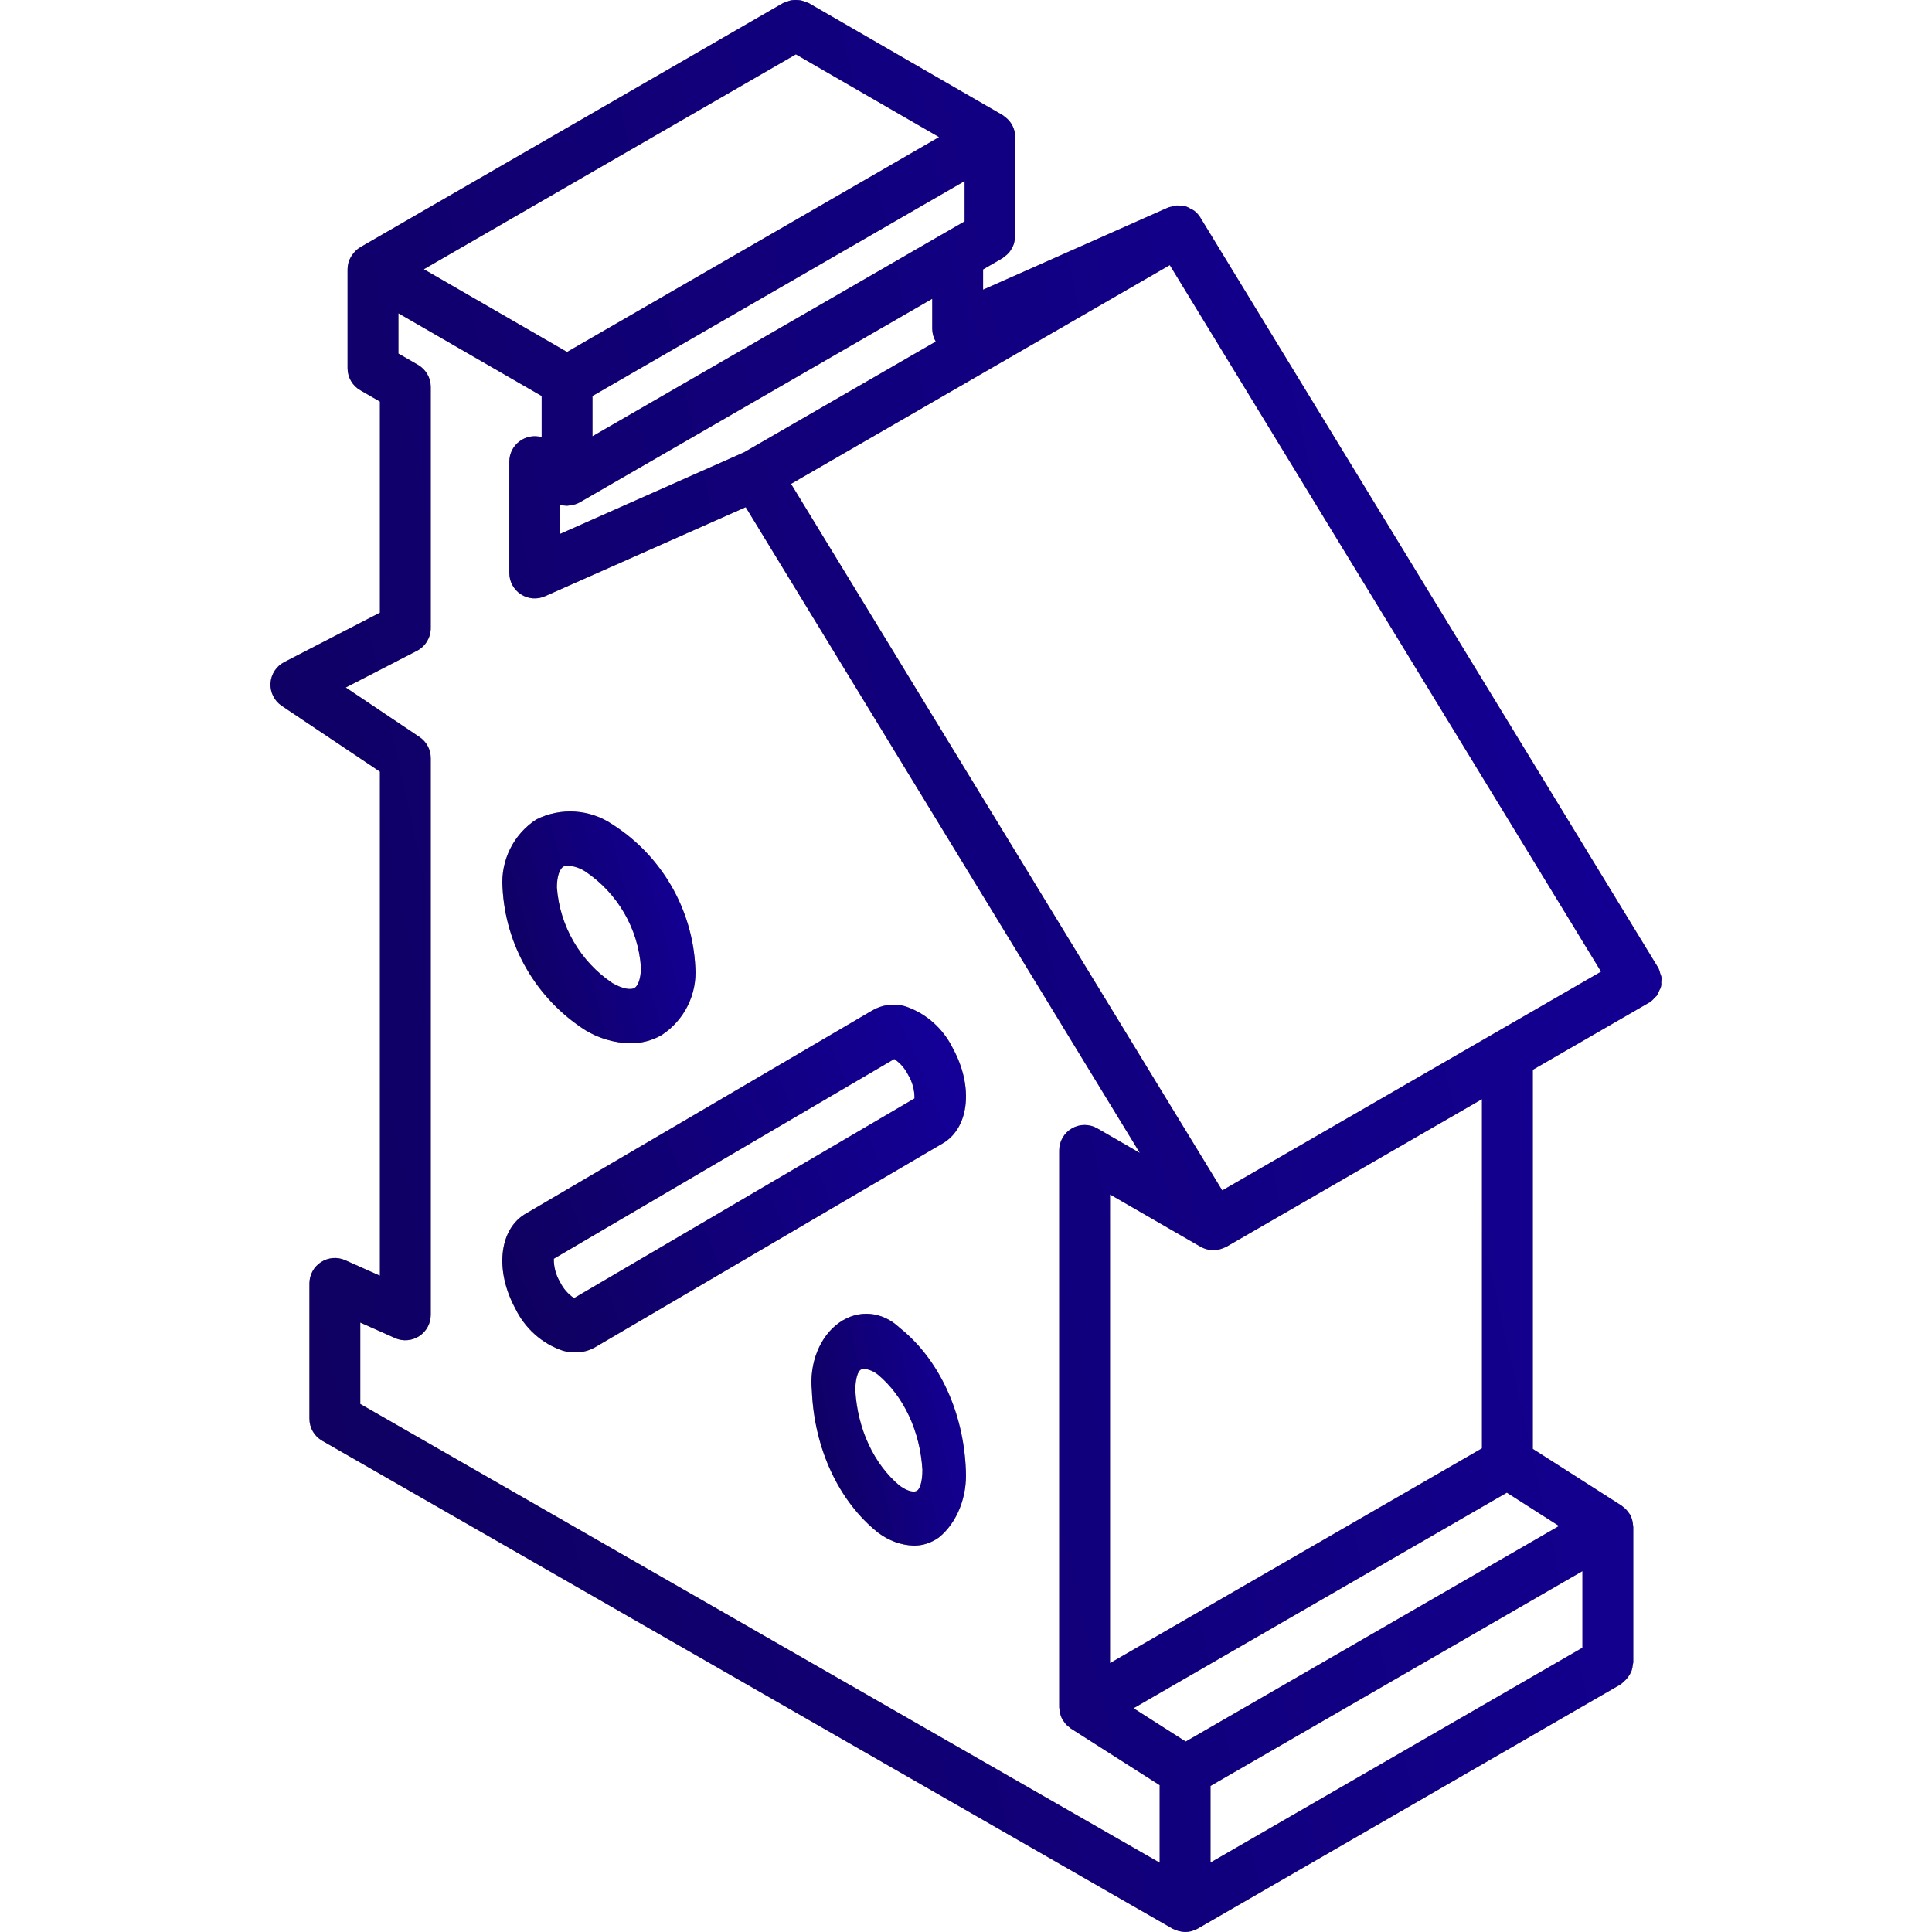
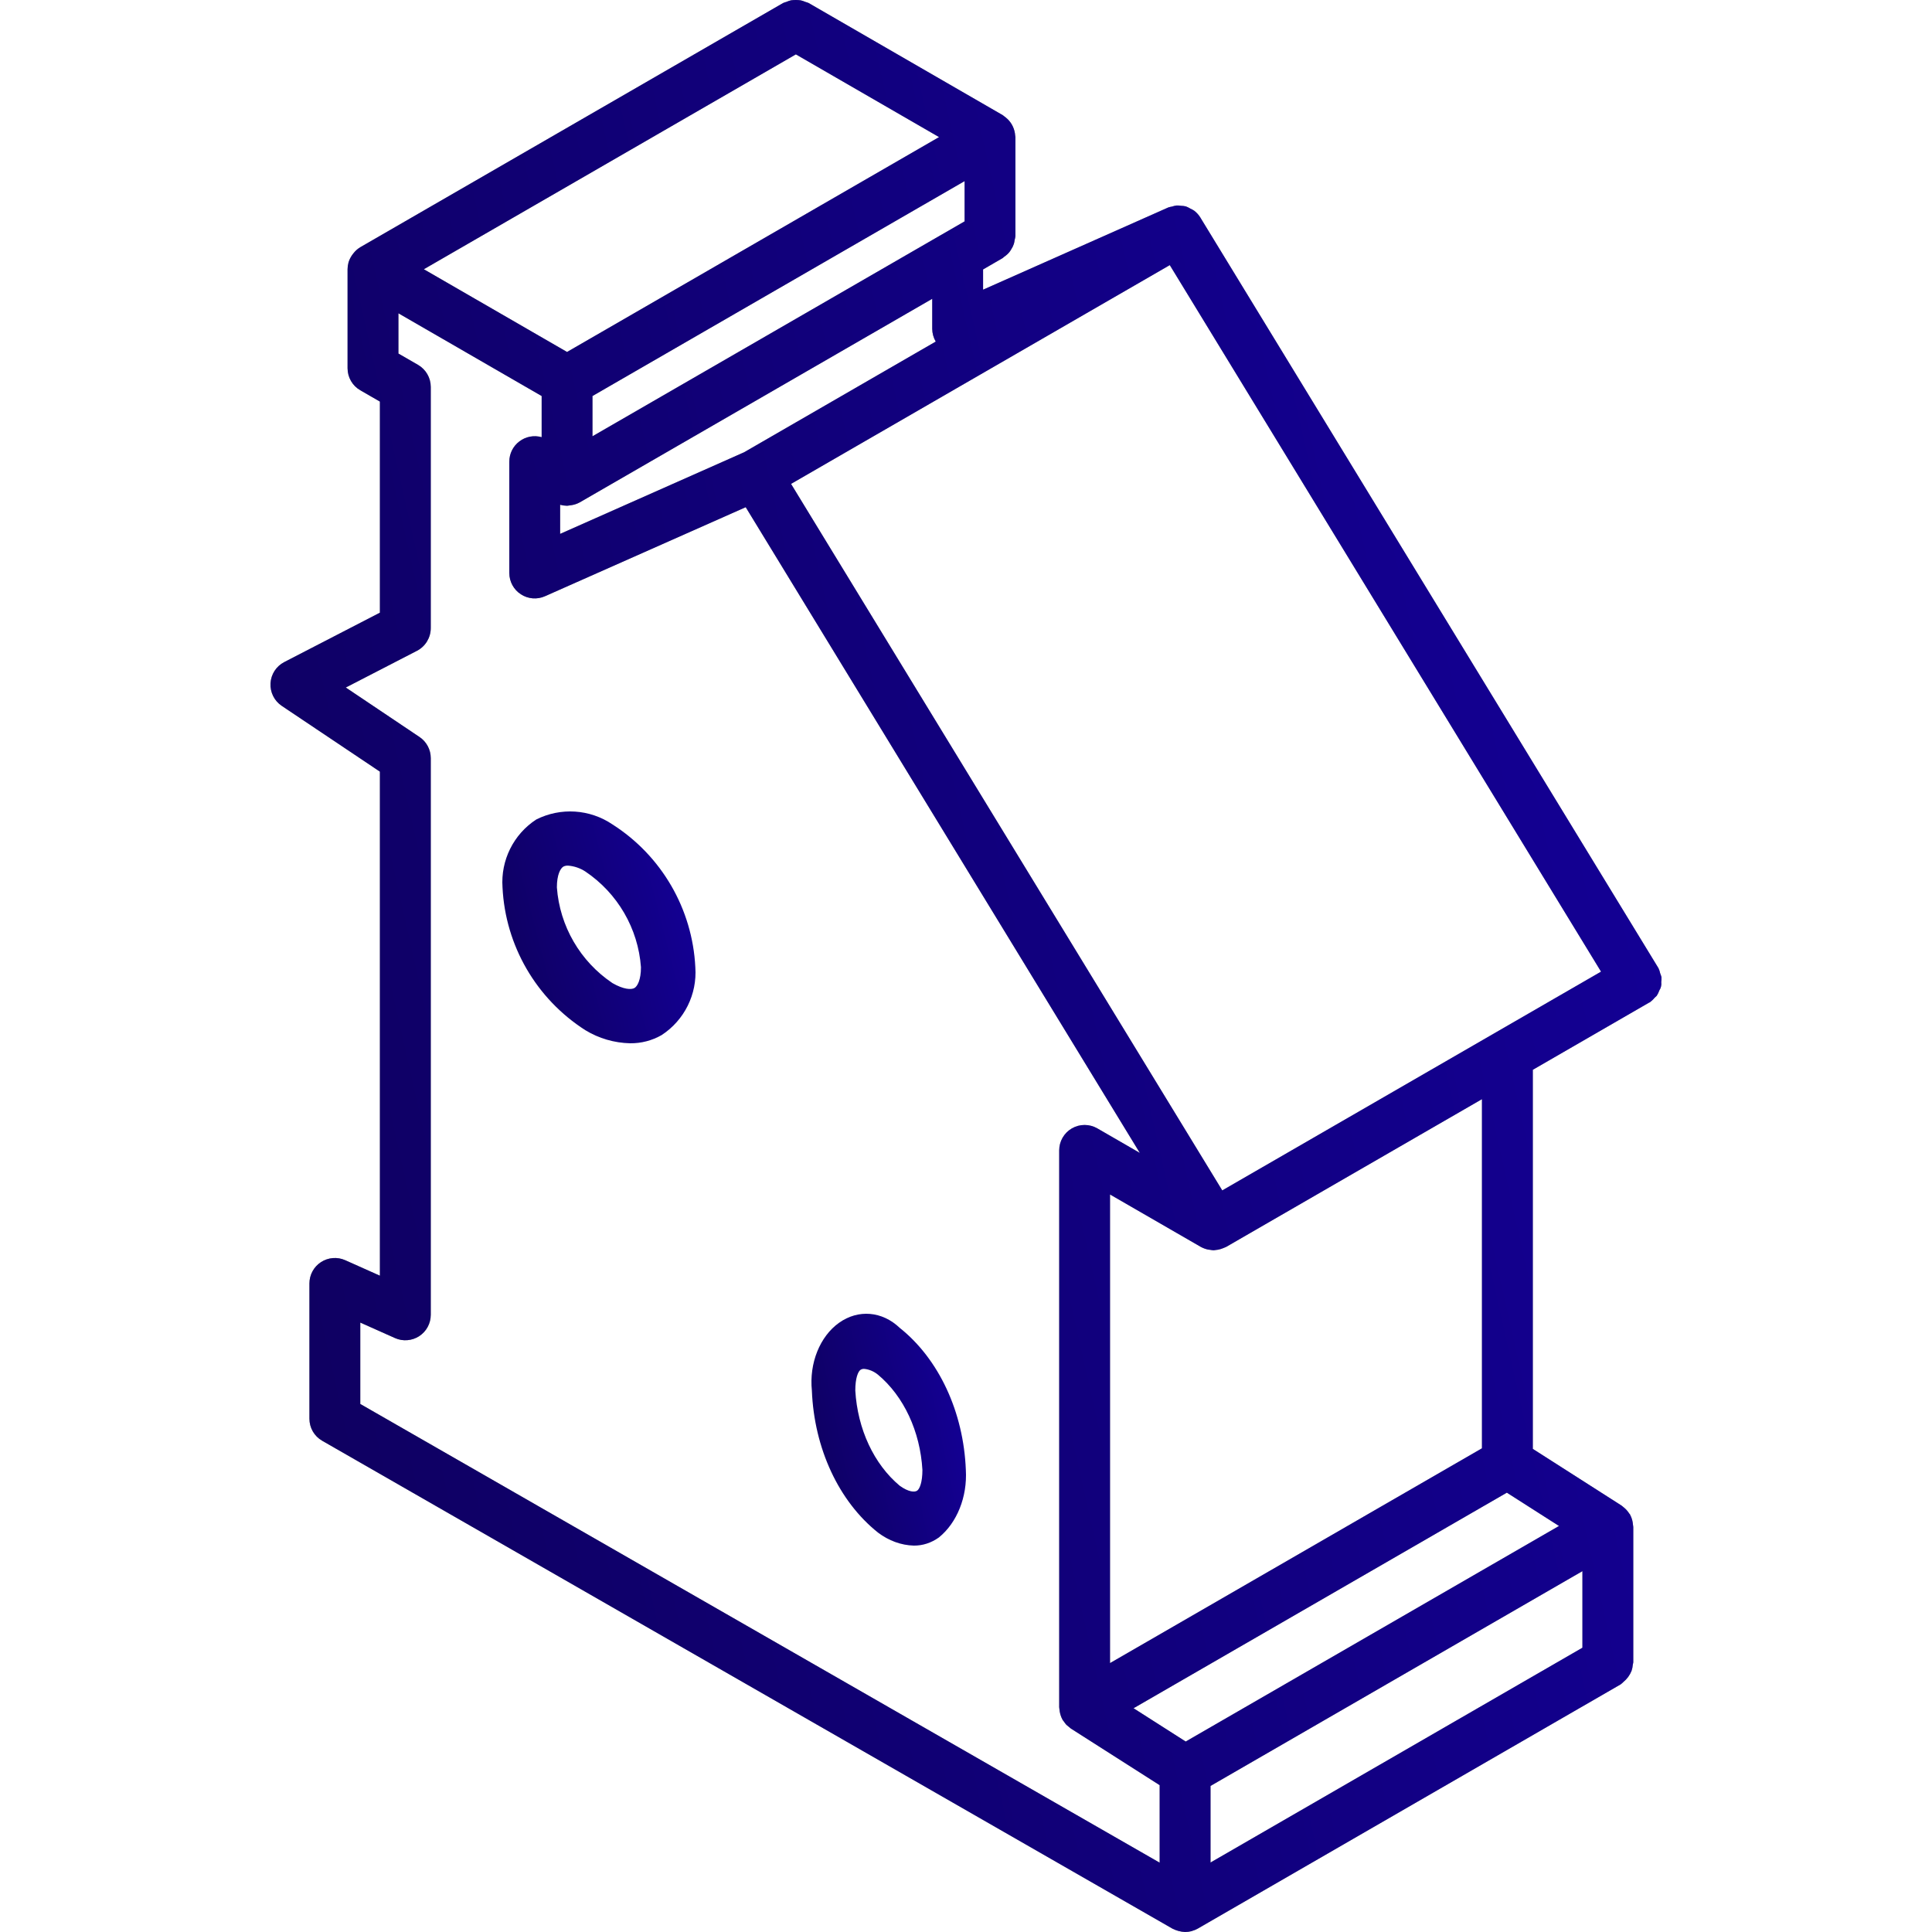
<svg xmlns="http://www.w3.org/2000/svg" width="50" height="50" viewBox="0 0 50 50" fill="none">
  <path d="M42.999 25.289C42.991 25.257 42.98 25.225 42.967 25.194C42.957 25.144 42.94 25.096 42.918 25.049L42.911 25.042L42.91 25.038L31.074 5.645L31.073 5.64L31.068 5.635L31.064 5.628C31.023 5.562 30.971 5.504 30.91 5.456C30.877 5.434 30.842 5.414 30.805 5.398C30.768 5.375 30.729 5.356 30.688 5.341C30.648 5.332 30.608 5.327 30.567 5.326C30.528 5.32 30.489 5.317 30.449 5.318C30.409 5.324 30.369 5.333 30.331 5.346C30.299 5.351 30.267 5.359 30.235 5.369L25.442 7.497V6.973L25.948 6.68C25.964 6.671 25.973 6.655 25.988 6.645C26.038 6.612 26.082 6.573 26.12 6.528C26.138 6.505 26.154 6.481 26.168 6.457C26.198 6.412 26.222 6.363 26.239 6.312C26.248 6.279 26.255 6.246 26.259 6.212C26.268 6.18 26.275 6.146 26.279 6.113V3.55C26.277 3.528 26.274 3.507 26.27 3.485C26.269 3.473 26.267 3.462 26.266 3.449C26.241 3.291 26.159 3.146 26.034 3.045C26.02 3.033 26.006 3.022 25.99 3.011C25.976 3.001 25.965 2.989 25.95 2.98L20.927 0.078C20.899 0.066 20.871 0.057 20.842 0.049C20.804 0.032 20.764 0.018 20.723 0.009C20.64 -0.003 20.556 -0.003 20.472 0.008C20.43 0.018 20.389 0.032 20.349 0.05C20.321 0.057 20.294 0.066 20.267 0.078L9.324 6.398C9.257 6.439 9.198 6.49 9.15 6.552C9.138 6.567 9.126 6.581 9.115 6.597C9.072 6.658 9.039 6.725 9.018 6.797L9.017 6.803C9.003 6.857 8.995 6.913 8.995 6.968V9.53C8.995 9.765 9.12 9.983 9.324 10.1L9.832 10.393V15.856L7.356 17.135C7.149 17.242 7.014 17.45 7.001 17.683C6.988 17.915 7.098 18.137 7.291 18.267L9.832 19.97V33.015L8.934 32.614C8.731 32.523 8.495 32.542 8.308 32.663C8.121 32.784 8.008 32.992 8.008 33.215V36.717C8.008 36.953 8.134 37.17 8.339 37.287L30.343 49.913C30.444 49.965 30.556 49.995 30.67 50H30.67H30.67C30.727 50 30.784 49.992 30.839 49.978C30.843 49.977 30.848 49.974 30.852 49.972C30.903 49.958 30.953 49.938 30.998 49.912L41.943 43.591C41.967 43.573 41.99 43.552 42.012 43.53C42.106 43.454 42.179 43.355 42.224 43.243C42.242 43.19 42.253 43.136 42.257 43.081C42.259 43.06 42.269 43.042 42.269 43.021V39.518C42.269 39.505 42.265 39.493 42.264 39.48C42.262 39.453 42.259 39.427 42.254 39.401C42.243 39.331 42.22 39.263 42.186 39.2L42.184 39.191C42.179 39.183 42.171 39.179 42.166 39.172C42.129 39.114 42.084 39.062 42.031 39.018C42.018 39.008 42.006 38.996 41.992 38.986C41.982 38.98 41.975 38.97 41.965 38.964L39.669 37.497V27.686L42.677 25.948L42.678 25.948C42.682 25.945 42.687 25.945 42.692 25.942C42.741 25.908 42.785 25.867 42.822 25.821C42.841 25.805 42.859 25.788 42.876 25.771C42.904 25.727 42.927 25.68 42.944 25.631C42.986 25.568 43.003 25.492 42.993 25.417C42.999 25.375 43.001 25.332 42.999 25.289ZM24.217 8.84L19.259 11.704L14.496 13.817V13.064L14.502 13.064C14.558 13.08 14.617 13.088 14.676 13.089C14.694 13.089 14.712 13.083 14.73 13.082C14.747 13.08 14.763 13.078 14.78 13.075C14.858 13.065 14.935 13.039 15.004 13.001L24.126 7.733V8.51C24.127 8.626 24.158 8.74 24.217 8.84ZM15.333 11.291V10.249L24.964 4.687V5.729L15.333 11.291ZM20.597 1.407L24.303 3.548L14.675 9.109L10.969 6.968L20.597 1.407ZM30.012 48.206L9.324 36.335V34.228L10.222 34.629C10.425 34.72 10.661 34.701 10.848 34.58C11.035 34.459 11.148 34.251 11.148 34.028V19.619C11.148 19.399 11.038 19.195 10.856 19.073L8.949 17.793L10.792 16.842C11.01 16.729 11.147 16.503 11.148 16.257V10.013C11.148 9.778 11.022 9.561 10.819 9.443L10.311 9.15V8.108L14.018 10.249V11.314C13.819 11.258 13.606 11.298 13.442 11.423C13.277 11.547 13.181 11.741 13.181 11.947V14.829C13.181 15.052 13.293 15.259 13.48 15.38C13.666 15.502 13.902 15.521 14.105 15.43L19.299 13.126L29.499 29.838L28.398 29.202C28.195 29.085 27.944 29.085 27.741 29.202C27.537 29.32 27.412 29.537 27.412 29.772V44.181C27.412 44.199 27.417 44.216 27.418 44.234C27.42 44.252 27.422 44.27 27.425 44.289C27.437 44.364 27.461 44.438 27.498 44.505L27.5 44.51C27.509 44.525 27.521 44.536 27.531 44.55C27.551 44.581 27.574 44.611 27.599 44.639C27.619 44.657 27.64 44.675 27.662 44.691C27.679 44.706 27.697 44.721 27.715 44.735L30.012 46.2V48.206H30.012ZM31.076 32.269L31.078 32.27C31.137 32.302 31.2 32.325 31.265 32.339C31.284 32.343 31.302 32.344 31.321 32.346C31.349 32.352 31.377 32.355 31.406 32.357C31.425 32.357 31.443 32.352 31.462 32.35C31.483 32.348 31.503 32.346 31.523 32.342C31.57 32.333 31.615 32.319 31.658 32.301C31.676 32.293 31.695 32.287 31.713 32.278C31.72 32.274 31.727 32.273 31.734 32.269L38.353 28.446V37.482L28.727 43.041V30.913L31.076 32.269ZM40.953 42.643L31.328 48.202V46.22L40.953 40.661L40.953 42.643ZM40.347 39.492L30.686 45.071L29.336 44.209L38.997 38.63L40.347 39.492ZM31.632 30.808L20.472 12.523L30.274 6.861L41.435 25.146L31.632 30.808Z" fill="#999999" />
  <path d="M42.999 25.289C42.991 25.257 42.98 25.225 42.967 25.194C42.957 25.144 42.94 25.096 42.918 25.049L42.911 25.042L42.91 25.038L31.074 5.645L31.073 5.64L31.068 5.635L31.064 5.628C31.023 5.562 30.971 5.504 30.91 5.456C30.877 5.434 30.842 5.414 30.805 5.398C30.768 5.375 30.729 5.356 30.688 5.341C30.648 5.332 30.608 5.327 30.567 5.326C30.528 5.32 30.489 5.317 30.449 5.318C30.409 5.324 30.369 5.333 30.331 5.346C30.299 5.351 30.267 5.359 30.235 5.369L25.442 7.497V6.973L25.948 6.68C25.964 6.671 25.973 6.655 25.988 6.645C26.038 6.612 26.082 6.573 26.12 6.528C26.138 6.505 26.154 6.481 26.168 6.457C26.198 6.412 26.222 6.363 26.239 6.312C26.248 6.279 26.255 6.246 26.259 6.212C26.268 6.18 26.275 6.146 26.279 6.113V3.55C26.277 3.528 26.274 3.507 26.27 3.485C26.269 3.473 26.267 3.462 26.266 3.449C26.241 3.291 26.159 3.146 26.034 3.045C26.02 3.033 26.006 3.022 25.99 3.011C25.976 3.001 25.965 2.989 25.95 2.98L20.927 0.078C20.899 0.066 20.871 0.057 20.842 0.049C20.804 0.032 20.764 0.018 20.723 0.009C20.64 -0.003 20.556 -0.003 20.472 0.008C20.43 0.018 20.389 0.032 20.349 0.05C20.321 0.057 20.294 0.066 20.267 0.078L9.324 6.398C9.257 6.439 9.198 6.49 9.15 6.552C9.138 6.567 9.126 6.581 9.115 6.597C9.072 6.658 9.039 6.725 9.018 6.797L9.017 6.803C9.003 6.857 8.995 6.913 8.995 6.968V9.53C8.995 9.765 9.12 9.983 9.324 10.1L9.832 10.393V15.856L7.356 17.135C7.149 17.242 7.014 17.45 7.001 17.683C6.988 17.915 7.098 18.137 7.291 18.267L9.832 19.97V33.015L8.934 32.614C8.731 32.523 8.495 32.542 8.308 32.663C8.121 32.784 8.008 32.992 8.008 33.215V36.717C8.008 36.953 8.134 37.17 8.339 37.287L30.343 49.913C30.444 49.965 30.556 49.995 30.67 50H30.67H30.67C30.727 50 30.784 49.992 30.839 49.978C30.843 49.977 30.848 49.974 30.852 49.972C30.903 49.958 30.953 49.938 30.998 49.912L41.943 43.591C41.967 43.573 41.99 43.552 42.012 43.53C42.106 43.454 42.179 43.355 42.224 43.243C42.242 43.19 42.253 43.136 42.257 43.081C42.259 43.06 42.269 43.042 42.269 43.021V39.518C42.269 39.505 42.265 39.493 42.264 39.48C42.262 39.453 42.259 39.427 42.254 39.401C42.243 39.331 42.22 39.263 42.186 39.2L42.184 39.191C42.179 39.183 42.171 39.179 42.166 39.172C42.129 39.114 42.084 39.062 42.031 39.018C42.018 39.008 42.006 38.996 41.992 38.986C41.982 38.98 41.975 38.97 41.965 38.964L39.669 37.497V27.686L42.677 25.948L42.678 25.948C42.682 25.945 42.687 25.945 42.692 25.942C42.741 25.908 42.785 25.867 42.822 25.821C42.841 25.805 42.859 25.788 42.876 25.771C42.904 25.727 42.927 25.68 42.944 25.631C42.986 25.568 43.003 25.492 42.993 25.417C42.999 25.375 43.001 25.332 42.999 25.289ZM24.217 8.84L19.259 11.704L14.496 13.817V13.064L14.502 13.064C14.558 13.08 14.617 13.088 14.676 13.089C14.694 13.089 14.712 13.083 14.73 13.082C14.747 13.08 14.763 13.078 14.78 13.075C14.858 13.065 14.935 13.039 15.004 13.001L24.126 7.733V8.51C24.127 8.626 24.158 8.74 24.217 8.84ZM15.333 11.291V10.249L24.964 4.687V5.729L15.333 11.291ZM20.597 1.407L24.303 3.548L14.675 9.109L10.969 6.968L20.597 1.407ZM30.012 48.206L9.324 36.335V34.228L10.222 34.629C10.425 34.72 10.661 34.701 10.848 34.58C11.035 34.459 11.148 34.251 11.148 34.028V19.619C11.148 19.399 11.038 19.195 10.856 19.073L8.949 17.793L10.792 16.842C11.01 16.729 11.147 16.503 11.148 16.257V10.013C11.148 9.778 11.022 9.561 10.819 9.443L10.311 9.15V8.108L14.018 10.249V11.314C13.819 11.258 13.606 11.298 13.442 11.423C13.277 11.547 13.181 11.741 13.181 11.947V14.829C13.181 15.052 13.293 15.259 13.48 15.38C13.666 15.502 13.902 15.521 14.105 15.43L19.299 13.126L29.499 29.838L28.398 29.202C28.195 29.085 27.944 29.085 27.741 29.202C27.537 29.32 27.412 29.537 27.412 29.772V44.181C27.412 44.199 27.417 44.216 27.418 44.234C27.42 44.252 27.422 44.27 27.425 44.289C27.437 44.364 27.461 44.438 27.498 44.505L27.5 44.51C27.509 44.525 27.521 44.536 27.531 44.55C27.551 44.581 27.574 44.611 27.599 44.639C27.619 44.657 27.64 44.675 27.662 44.691C27.679 44.706 27.697 44.721 27.715 44.735L30.012 46.2V48.206H30.012ZM31.076 32.269L31.078 32.27C31.137 32.302 31.2 32.325 31.265 32.339C31.284 32.343 31.302 32.344 31.321 32.346C31.349 32.352 31.377 32.355 31.406 32.357C31.425 32.357 31.443 32.352 31.462 32.35C31.483 32.348 31.503 32.346 31.523 32.342C31.57 32.333 31.615 32.319 31.658 32.301C31.676 32.293 31.695 32.287 31.713 32.278C31.72 32.274 31.727 32.273 31.734 32.269L38.353 28.446V37.482L28.727 43.041V30.913L31.076 32.269ZM40.953 42.643L31.328 48.202V46.22L40.953 40.661L40.953 42.643ZM40.347 39.492L30.686 45.071L29.336 44.209L38.997 38.63L40.347 39.492ZM31.632 30.808L20.472 12.523L30.274 6.861L41.435 25.146L31.632 30.808Z" fill="url(#paint0_linear)" />
-   <path d="M24.666 27.142C24.412 26.619 23.968 26.224 23.433 26.045C23.139 25.958 22.825 25.999 22.561 26.158L13.563 31.435C12.911 31.855 12.813 32.898 13.334 33.86C13.587 34.383 14.032 34.778 14.568 34.957C14.671 34.986 14.778 35 14.886 35C15.08 35.003 15.272 34.949 15.439 34.845L24.437 29.567C25.089 29.147 25.187 28.104 24.666 27.142ZM14.856 33.595C14.702 33.492 14.577 33.349 14.494 33.179C14.386 32.998 14.33 32.789 14.333 32.576L23.144 27.407C23.298 27.511 23.422 27.654 23.506 27.824C23.614 28.005 23.67 28.214 23.667 28.427L14.856 33.595Z" fill="#999999" />
-   <path d="M24.666 27.142C24.412 26.619 23.968 26.224 23.433 26.045C23.139 25.958 22.825 25.999 22.561 26.158L13.563 31.435C12.911 31.855 12.813 32.898 13.334 33.86C13.587 34.383 14.032 34.778 14.568 34.957C14.671 34.986 14.778 35 14.886 35C15.08 35.003 15.272 34.949 15.439 34.845L24.437 29.567C25.089 29.147 25.187 28.104 24.666 27.142ZM14.856 33.595C14.702 33.492 14.577 33.349 14.494 33.179C14.386 32.998 14.33 32.789 14.333 32.576L23.144 27.407C23.298 27.511 23.422 27.654 23.506 27.824C23.614 28.005 23.67 28.214 23.667 28.427L14.856 33.595Z" fill="url(#paint1_linear)" />
-   <path d="M15.148 26.661C15.498 26.874 15.898 26.991 16.308 27C16.594 27.003 16.875 26.93 17.123 26.788C17.711 26.404 18.045 25.732 17.995 25.032C17.921 23.526 17.123 22.148 15.851 21.336C15.265 20.939 14.509 20.89 13.877 21.209C13.289 21.593 12.956 22.265 13.005 22.965C13.078 24.471 13.877 25.848 15.148 26.661ZM14.581 22.427C14.617 22.409 14.657 22.401 14.698 22.402C14.858 22.414 15.013 22.466 15.148 22.554C15.983 23.115 16.515 24.029 16.588 25.032C16.588 25.357 16.497 25.525 16.419 25.57C16.337 25.616 16.142 25.61 15.851 25.443C15.016 24.882 14.485 23.968 14.412 22.965C14.412 22.64 14.503 22.472 14.581 22.427Z" fill="#999999" />
  <path d="M15.148 26.661C15.498 26.874 15.898 26.991 16.308 27C16.594 27.003 16.875 26.93 17.123 26.788C17.711 26.404 18.045 25.732 17.995 25.032C17.921 23.526 17.123 22.148 15.851 21.336C15.265 20.939 14.509 20.89 13.877 21.209C13.289 21.593 12.956 22.265 13.005 22.965C13.078 24.471 13.877 25.848 15.148 26.661ZM14.581 22.427C14.617 22.409 14.657 22.401 14.698 22.402C14.858 22.414 15.013 22.466 15.148 22.554C15.983 23.115 16.515 24.029 16.588 25.032C16.588 25.357 16.497 25.525 16.419 25.57C16.337 25.616 16.142 25.61 15.851 25.443C15.016 24.882 14.485 23.968 14.412 22.965C14.412 22.64 14.503 22.472 14.581 22.427Z" fill="url(#paint2_linear)" />
-   <path d="M23.285 34.365C22.83 33.931 22.211 33.88 21.714 34.234C21.218 34.588 20.94 35.279 21.011 35.986C21.07 37.484 21.707 38.854 22.722 39.663C23.002 39.874 23.321 39.991 23.648 40C23.877 40.003 24.101 39.93 24.299 39.789C24.769 39.407 25.036 38.739 24.996 38.042C24.937 36.544 24.3 35.174 23.285 34.365ZM23.737 38.577C23.674 38.622 23.517 38.618 23.285 38.451C22.617 37.893 22.193 36.984 22.135 35.986C22.135 35.663 22.207 35.495 22.27 35.451C22.299 35.433 22.331 35.425 22.363 35.426C22.491 35.438 22.615 35.49 22.722 35.577C23.39 36.135 23.814 37.044 23.872 38.042C23.872 38.366 23.799 38.533 23.737 38.577Z" fill="#999999" />
  <path d="M23.285 34.365C22.83 33.931 22.211 33.88 21.714 34.234C21.218 34.588 20.94 35.279 21.011 35.986C21.07 37.484 21.707 38.854 22.722 39.663C23.002 39.874 23.321 39.991 23.648 40C23.877 40.003 24.101 39.93 24.299 39.789C24.769 39.407 25.036 38.739 24.996 38.042C24.937 36.544 24.3 35.174 23.285 34.365ZM23.737 38.577C23.674 38.622 23.517 38.618 23.285 38.451C22.617 37.893 22.193 36.984 22.135 35.986C22.135 35.663 22.207 35.495 22.27 35.451C22.299 35.433 22.331 35.425 22.363 35.426C22.491 35.438 22.615 35.49 22.722 35.577C23.39 36.135 23.814 37.044 23.872 38.042C23.872 38.366 23.799 38.533 23.737 38.577Z" fill="url(#paint3_linear)" />
  <defs>
    <linearGradient id="paint0_linear" x1="43" y1="2.38428e-06" x2="-1.973" y2="10.118" gradientUnits="userSpaceOnUse">
      <stop stop-color="#14009B" />
      <stop offset="1" stop-color="#0E005C" />
    </linearGradient>
    <linearGradient id="paint1_linear" x1="25" y1="26" x2="11.58" y2="31.591" gradientUnits="userSpaceOnUse">
      <stop stop-color="#14009B" />
      <stop offset="1" stop-color="#0E005C" />
    </linearGradient>
    <linearGradient id="paint2_linear" x1="18" y1="21" x2="11.854" y2="22.6" gradientUnits="userSpaceOnUse">
      <stop stop-color="#14009B" />
      <stop offset="1" stop-color="#0E005C" />
    </linearGradient>
    <linearGradient id="paint3_linear" x1="25" y1="34" x2="19.968" y2="35.048" gradientUnits="userSpaceOnUse">
      <stop stop-color="#14009B" />
      <stop offset="1" stop-color="#0E005C" />
    </linearGradient>
  </defs>
</svg>